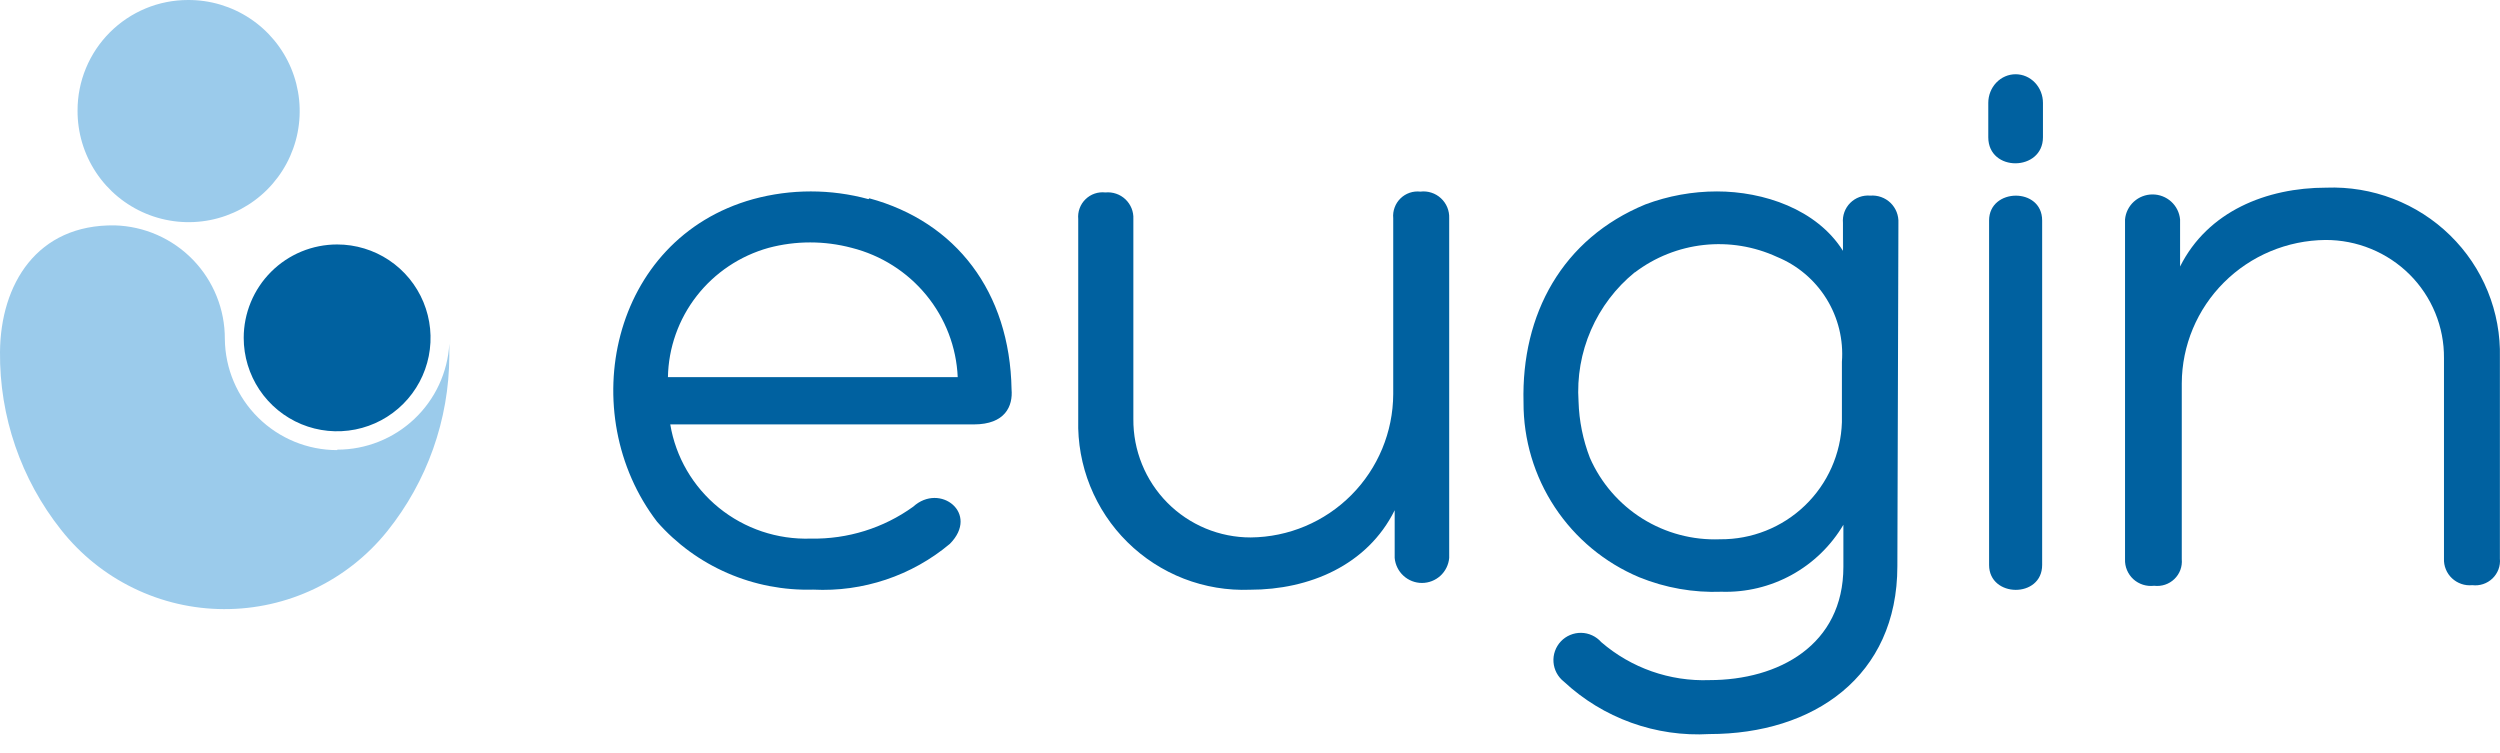
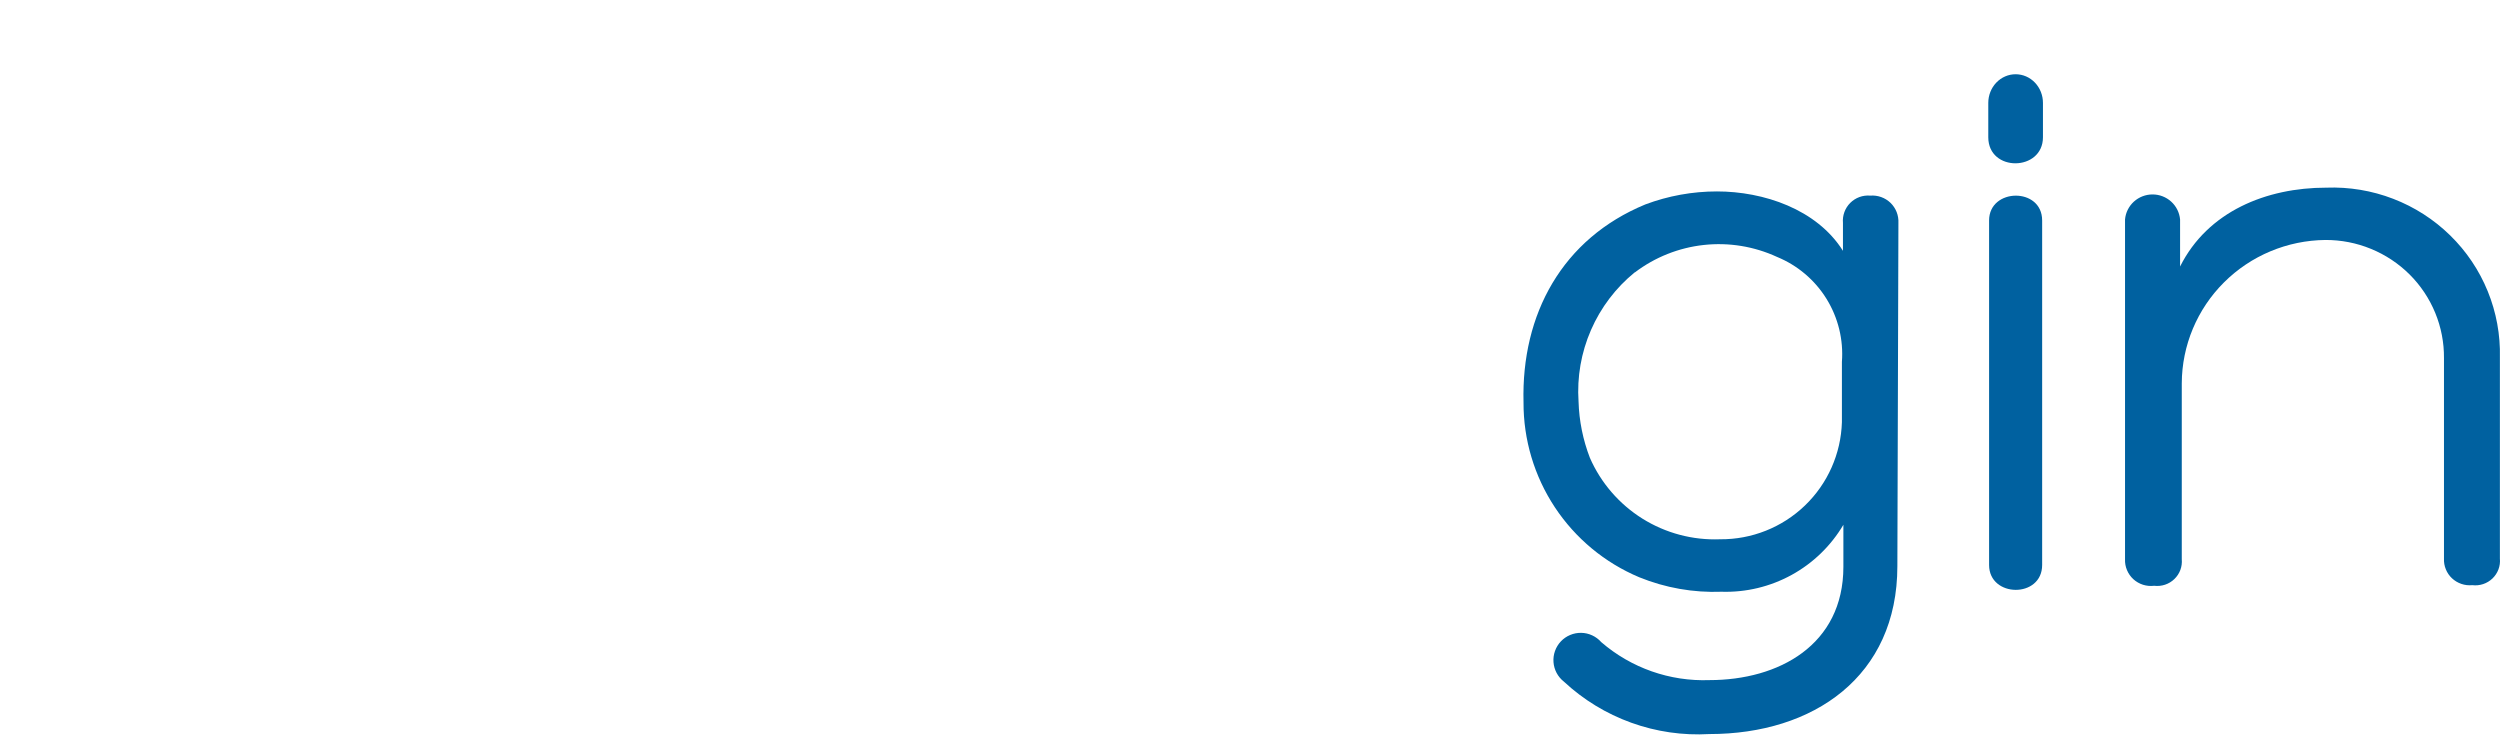
<svg xmlns="http://www.w3.org/2000/svg" width="93" height="28" viewBox="0 0 93 28" fill="none">
-   <path d="M32.338 7.377C35.563 8.251 37.566 10.86 37.63 14.483C37.685 15.108 37.393 15.788 36.226 15.788H24.934C25.136 17.003 25.778 18.105 26.74 18.887C27.702 19.669 28.918 20.077 30.162 20.036C31.528 20.062 32.866 19.646 33.971 18.849C34.964 17.943 36.455 19.099 35.335 20.231C33.92 21.418 32.101 22.027 30.249 21.934C29.153 21.965 28.064 21.755 27.061 21.318C26.057 20.882 25.164 20.231 24.445 19.411C21.362 15.389 22.703 8.884 28.017 7.408C29.421 7.025 30.903 7.025 32.307 7.408L32.338 7.377ZM24.847 14.03H35.627C35.579 12.915 35.169 11.845 34.459 10.979C33.749 10.113 32.776 9.496 31.684 9.22C30.672 8.951 29.605 8.951 28.593 9.22C27.529 9.517 26.591 10.145 25.916 11.011C25.242 11.878 24.867 12.937 24.847 14.03Z" fill="#0061A0" />
-   <path d="M42.161 15.588C42.156 16.165 42.266 16.738 42.483 17.272C42.7 17.807 43.021 18.293 43.427 18.703C43.833 19.113 44.316 19.437 44.849 19.659C45.381 19.88 45.952 19.994 46.528 19.993C47.934 19.98 49.278 19.414 50.27 18.416C51.262 17.419 51.822 16.07 51.828 14.662V8.117C51.815 7.982 51.833 7.846 51.88 7.719C51.926 7.591 52.001 7.476 52.098 7.381C52.194 7.287 52.311 7.215 52.439 7.171C52.567 7.127 52.703 7.113 52.838 7.128C52.975 7.111 53.115 7.124 53.247 7.167C53.379 7.209 53.5 7.28 53.602 7.374C53.704 7.468 53.785 7.583 53.838 7.711C53.891 7.84 53.916 7.978 53.91 8.117V20.755C53.888 21.009 53.771 21.246 53.584 21.418C53.396 21.59 53.151 21.686 52.896 21.686C52.642 21.686 52.396 21.59 52.209 21.418C52.021 21.246 51.904 21.009 51.882 20.755V18.981C50.864 21.035 48.696 21.938 46.505 21.938C45.664 21.971 44.824 21.831 44.039 21.527C43.254 21.222 42.539 20.759 41.94 20.167C41.34 19.575 40.869 18.865 40.554 18.083C40.239 17.301 40.088 16.462 40.11 15.619V8.148C40.098 8.013 40.115 7.877 40.162 7.75C40.209 7.622 40.283 7.507 40.38 7.413C40.477 7.318 40.593 7.246 40.721 7.202C40.85 7.158 40.986 7.144 41.12 7.159C41.256 7.146 41.392 7.162 41.521 7.206C41.65 7.25 41.768 7.321 41.867 7.415C41.965 7.509 42.043 7.623 42.094 7.749C42.145 7.876 42.168 8.012 42.161 8.148V15.588Z" fill="#0061A0" />
  <path d="M70.582 21.06C70.582 25.168 67.457 27.307 63.589 27.307C62.602 27.364 61.613 27.221 60.682 26.885C59.752 26.55 58.899 26.029 58.175 25.355C58.064 25.268 57.973 25.158 57.906 25.034C57.84 24.909 57.8 24.772 57.79 24.631C57.779 24.49 57.799 24.349 57.846 24.216C57.894 24.083 57.968 23.961 58.065 23.859C58.162 23.756 58.28 23.675 58.41 23.621C58.54 23.566 58.681 23.539 58.822 23.542C58.963 23.544 59.102 23.576 59.23 23.636C59.358 23.695 59.473 23.781 59.566 23.887C60.681 24.849 62.118 25.354 63.589 25.3C66.168 25.3 68.574 23.996 68.574 21.084V19.522C68.111 20.305 67.446 20.949 66.649 21.387C65.852 21.825 64.952 22.041 64.043 22.013C62.995 22.053 61.951 21.869 60.98 21.474C59.7 20.936 58.608 20.031 57.842 18.873C57.076 17.715 56.67 16.357 56.675 14.969C56.589 11.681 58.121 8.878 61.206 7.605C62.058 7.285 62.961 7.121 63.871 7.121C65.597 7.121 67.582 7.777 68.558 9.331V8.292C68.546 8.156 68.564 8.019 68.611 7.89C68.658 7.762 68.732 7.645 68.829 7.548C68.926 7.451 69.043 7.377 69.171 7.33C69.3 7.283 69.437 7.265 69.574 7.277C69.711 7.266 69.85 7.284 69.98 7.331C70.11 7.377 70.228 7.451 70.328 7.547C70.427 7.643 70.504 7.76 70.555 7.888C70.605 8.017 70.628 8.155 70.621 8.292L70.582 21.06ZM60.816 10.128C60.108 10.704 59.548 11.441 59.184 12.278C58.819 13.115 58.661 14.027 58.722 14.938C58.743 15.654 58.886 16.362 59.144 17.031C59.553 17.964 60.234 18.752 61.098 19.293C61.962 19.833 62.969 20.101 63.988 20.061C65.163 20.071 66.296 19.621 67.143 18.806C67.99 17.992 68.484 16.878 68.519 15.703V13.462C68.581 12.64 68.38 11.819 67.947 11.118C67.513 10.416 66.868 9.87 66.105 9.557C65.254 9.165 64.312 9.011 63.38 9.113C62.449 9.215 61.562 9.568 60.816 10.135V10.128Z" fill="#0061A0" />
  <path d="M75.998 5.105C75.998 6.383 73.964 6.414 73.964 5.105V3.828C73.964 3.545 74.071 3.274 74.262 3.074C74.453 2.874 74.711 2.762 74.981 2.762C75.251 2.762 75.51 2.874 75.7 3.074C75.891 3.274 75.998 3.545 75.998 3.828V5.105ZM73.994 8.201C73.994 6.987 75.968 6.955 75.968 8.201V21.017C75.968 22.263 73.994 22.24 73.994 21.017V8.201Z" fill="#0061A0" />
  <path d="M90.916 13.324C90.921 12.747 90.811 12.175 90.591 11.64C90.372 11.106 90.048 10.62 89.638 10.211C89.227 9.802 88.739 9.478 88.201 9.258C87.664 9.037 87.088 8.925 86.506 8.927C85.088 8.941 83.732 9.508 82.732 10.506C81.732 11.503 81.168 12.851 81.162 14.258V20.803C81.174 20.939 81.156 21.075 81.109 21.203C81.061 21.331 80.985 21.447 80.886 21.541C80.788 21.636 80.669 21.708 80.539 21.751C80.408 21.794 80.27 21.808 80.134 21.791C79.995 21.808 79.854 21.795 79.72 21.753C79.587 21.71 79.464 21.64 79.361 21.546C79.258 21.451 79.177 21.336 79.124 21.208C79.07 21.08 79.045 20.942 79.051 20.803V8.164C79.073 7.91 79.191 7.674 79.38 7.501C79.57 7.329 79.818 7.233 80.075 7.233C80.332 7.233 80.58 7.329 80.769 7.501C80.959 7.674 81.076 7.91 81.099 8.164V9.915C82.127 7.86 84.316 6.981 86.537 6.981C87.387 6.949 88.234 7.09 89.026 7.395C89.819 7.7 90.54 8.163 91.145 8.755C91.751 9.347 92.227 10.056 92.545 10.838C92.863 11.62 93.017 12.458 92.996 13.3V20.779C93.009 20.915 92.991 21.052 92.943 21.18C92.895 21.308 92.819 21.423 92.721 21.518C92.622 21.613 92.503 21.685 92.373 21.728C92.243 21.771 92.104 21.785 91.968 21.768C91.831 21.781 91.693 21.766 91.563 21.721C91.433 21.677 91.314 21.606 91.214 21.512C91.114 21.419 91.036 21.305 90.985 21.178C90.933 21.052 90.91 20.916 90.916 20.779V13.324Z" fill="#0061A0" />
-   <path d="M12.542 16.744C11.441 16.744 10.386 16.31 9.604 15.536C8.821 14.763 8.376 13.712 8.364 12.611C8.369 11.512 7.943 10.454 7.178 9.664C6.412 8.874 5.368 8.415 4.269 8.384C1.376 8.343 0.021 10.566 0 13.095C-0.021 15.493 0.78 17.826 2.269 19.706C2.992 20.623 3.912 21.364 4.961 21.875C6.01 22.387 7.16 22.655 8.327 22.659C9.494 22.664 10.647 22.406 11.7 21.903C12.753 21.4 13.679 20.666 14.409 19.756C15.89 17.909 16.703 15.615 16.715 13.248C16.715 13.091 16.715 12.938 16.715 12.785C16.655 13.85 16.19 14.852 15.414 15.585C14.639 16.318 13.613 16.727 12.546 16.727L12.542 16.744ZM6.992 7.41042e-05C7.811 -0.005 8.613 0.234 9.297 0.686C9.98 1.138 10.513 1.783 10.829 2.538C11.145 3.294 11.229 4.127 11.071 4.931C10.913 5.735 10.519 6.473 9.94 7.053C9.361 7.632 8.623 8.027 7.819 8.186C7.016 8.345 6.183 8.261 5.427 7.946C4.671 7.631 4.025 7.098 3.573 6.415C3.12 5.733 2.881 4.931 2.885 4.112C2.884 3.572 2.99 3.037 3.196 2.539C3.402 2.04 3.705 1.586 4.086 1.205C4.468 0.823 4.921 0.52 5.419 0.313C5.918 0.106 6.452 7.38311e-05 6.992 7.41042e-05Z" fill="#9BCBEB" />
-   <path d="M12.542 9.094C13.229 9.094 13.901 9.298 14.472 9.679C15.044 10.061 15.489 10.604 15.752 11.239C16.015 11.874 16.084 12.573 15.95 13.247C15.816 13.921 15.485 14.54 14.999 15.026C14.513 15.512 13.894 15.843 13.22 15.977C12.545 16.111 11.847 16.043 11.212 15.78C10.577 15.517 10.034 15.071 9.652 14.5C9.27 13.928 9.066 13.256 9.066 12.569C9.066 12.113 9.156 11.661 9.331 11.239C9.506 10.817 9.762 10.434 10.084 10.112C10.407 9.789 10.79 9.533 11.212 9.358C11.633 9.184 12.085 9.094 12.542 9.094Z" fill="#0061A0" />
</svg>